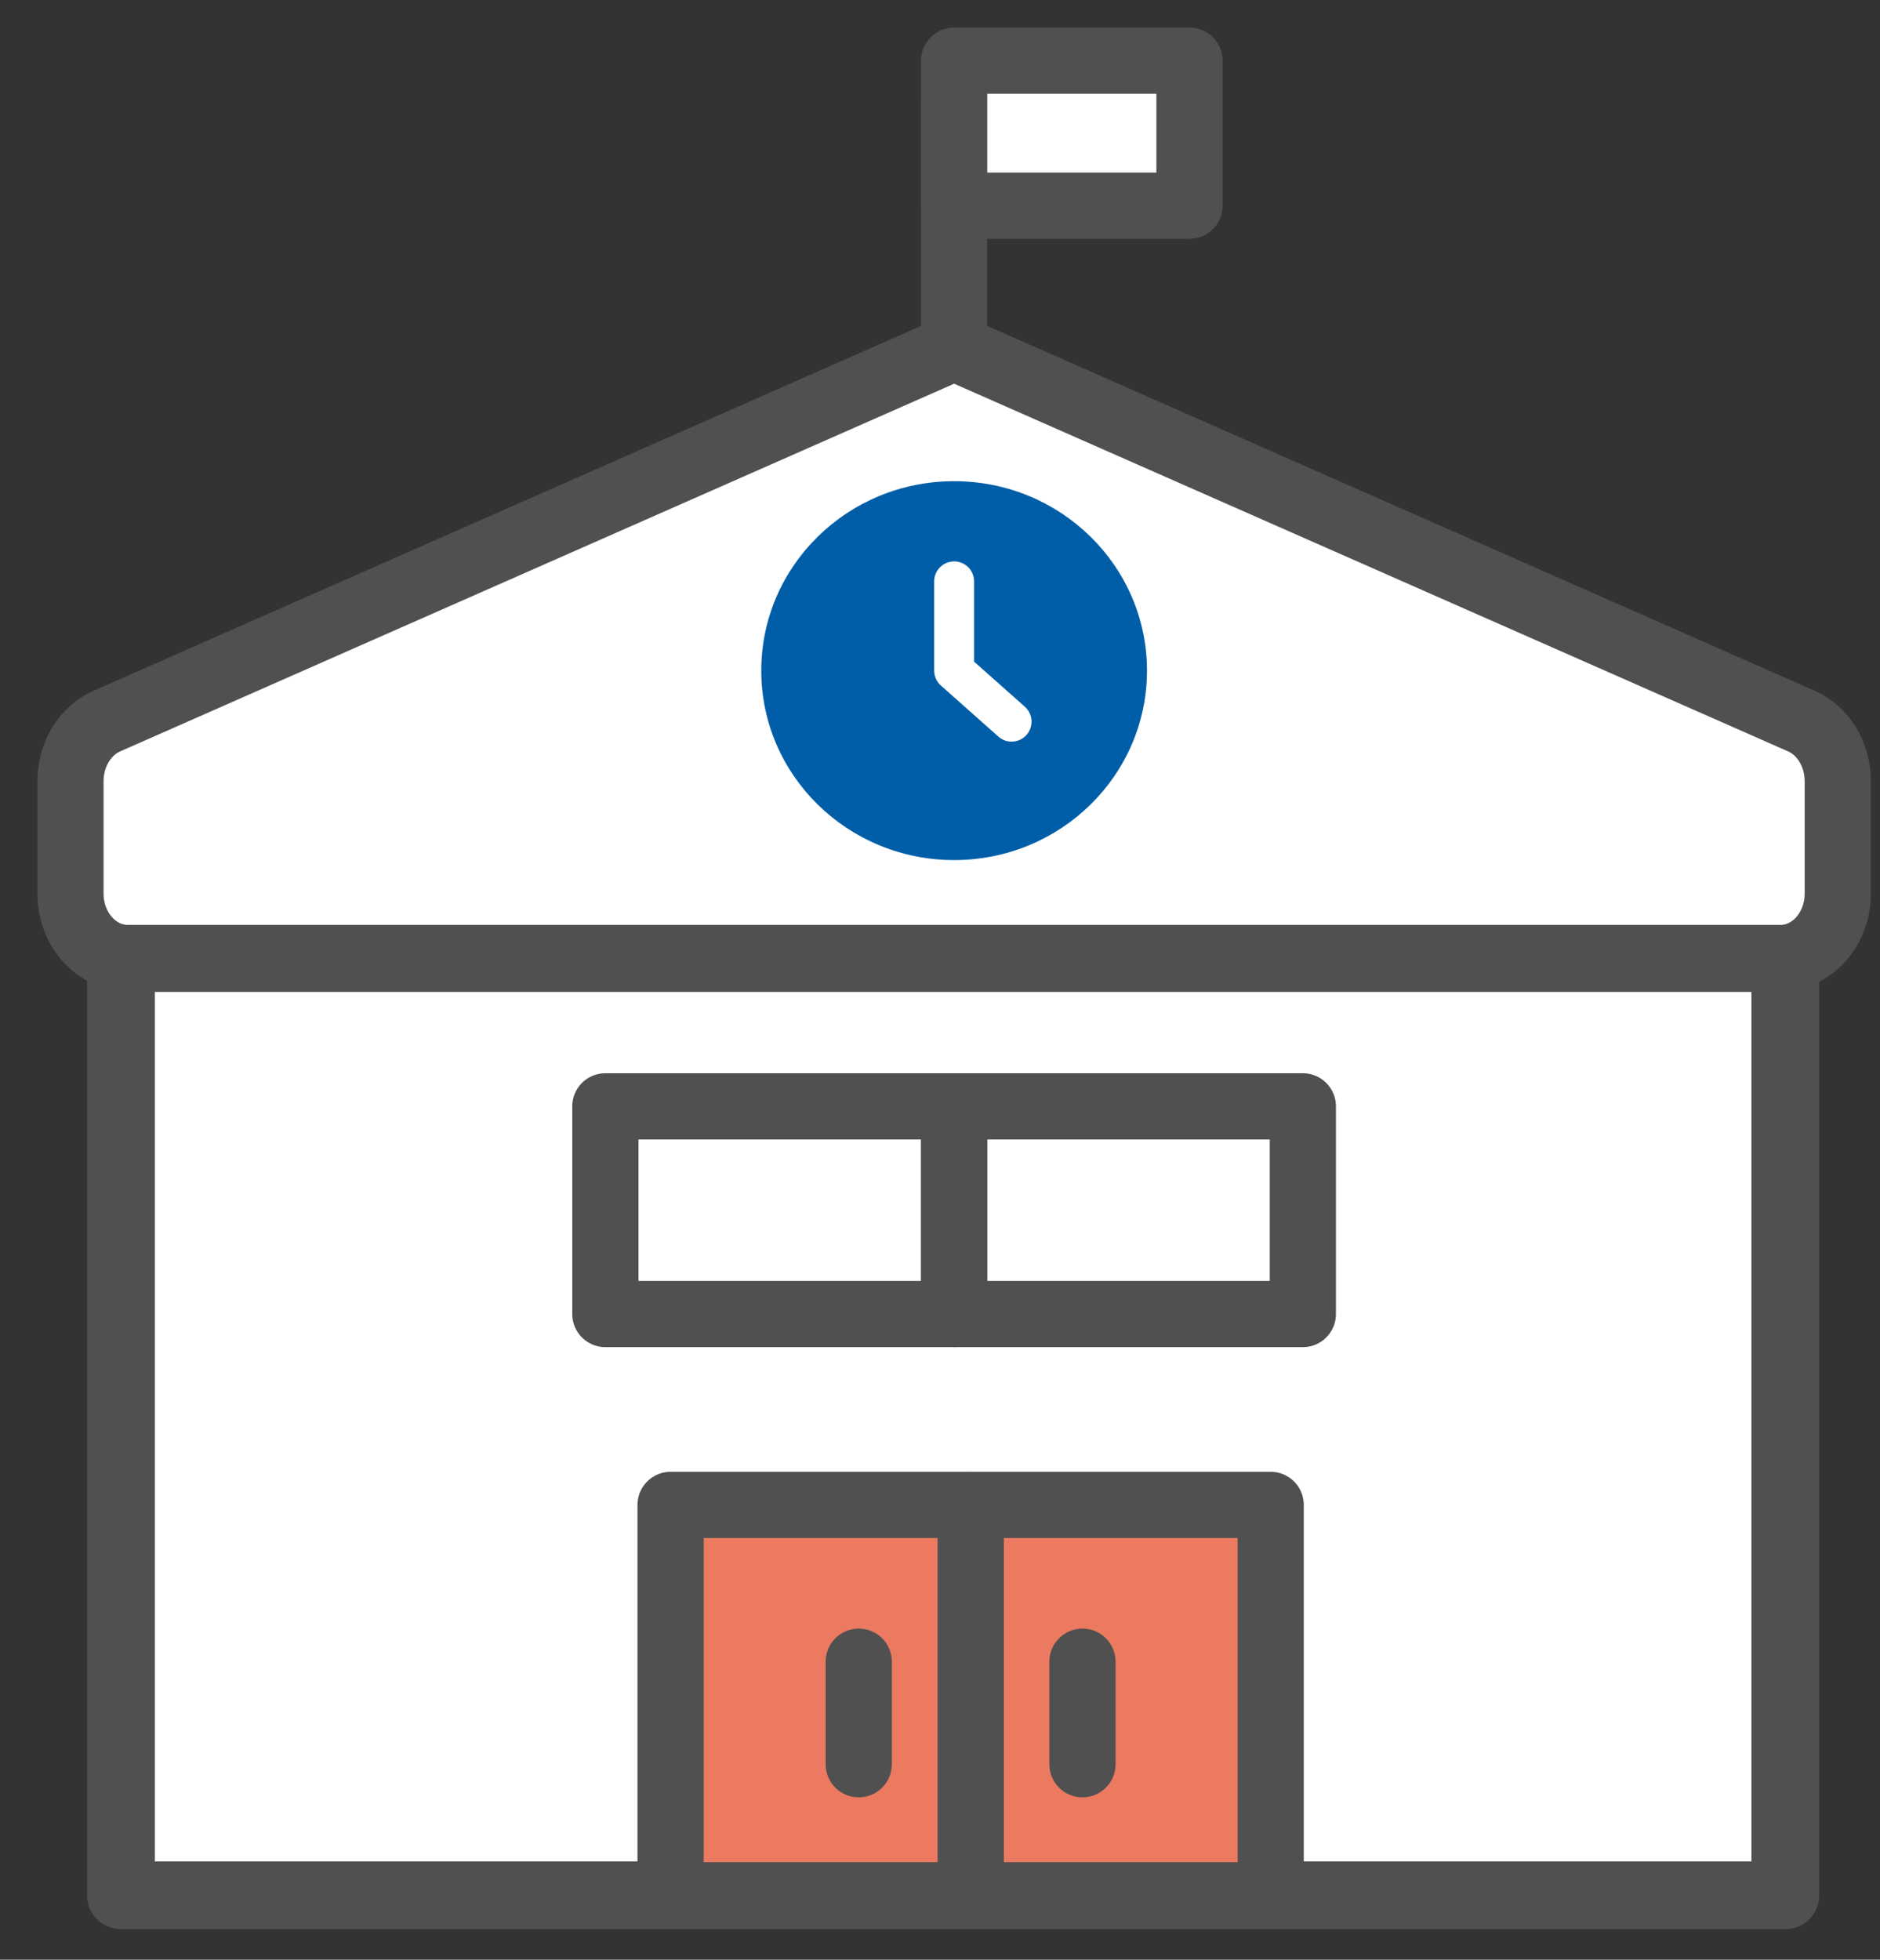
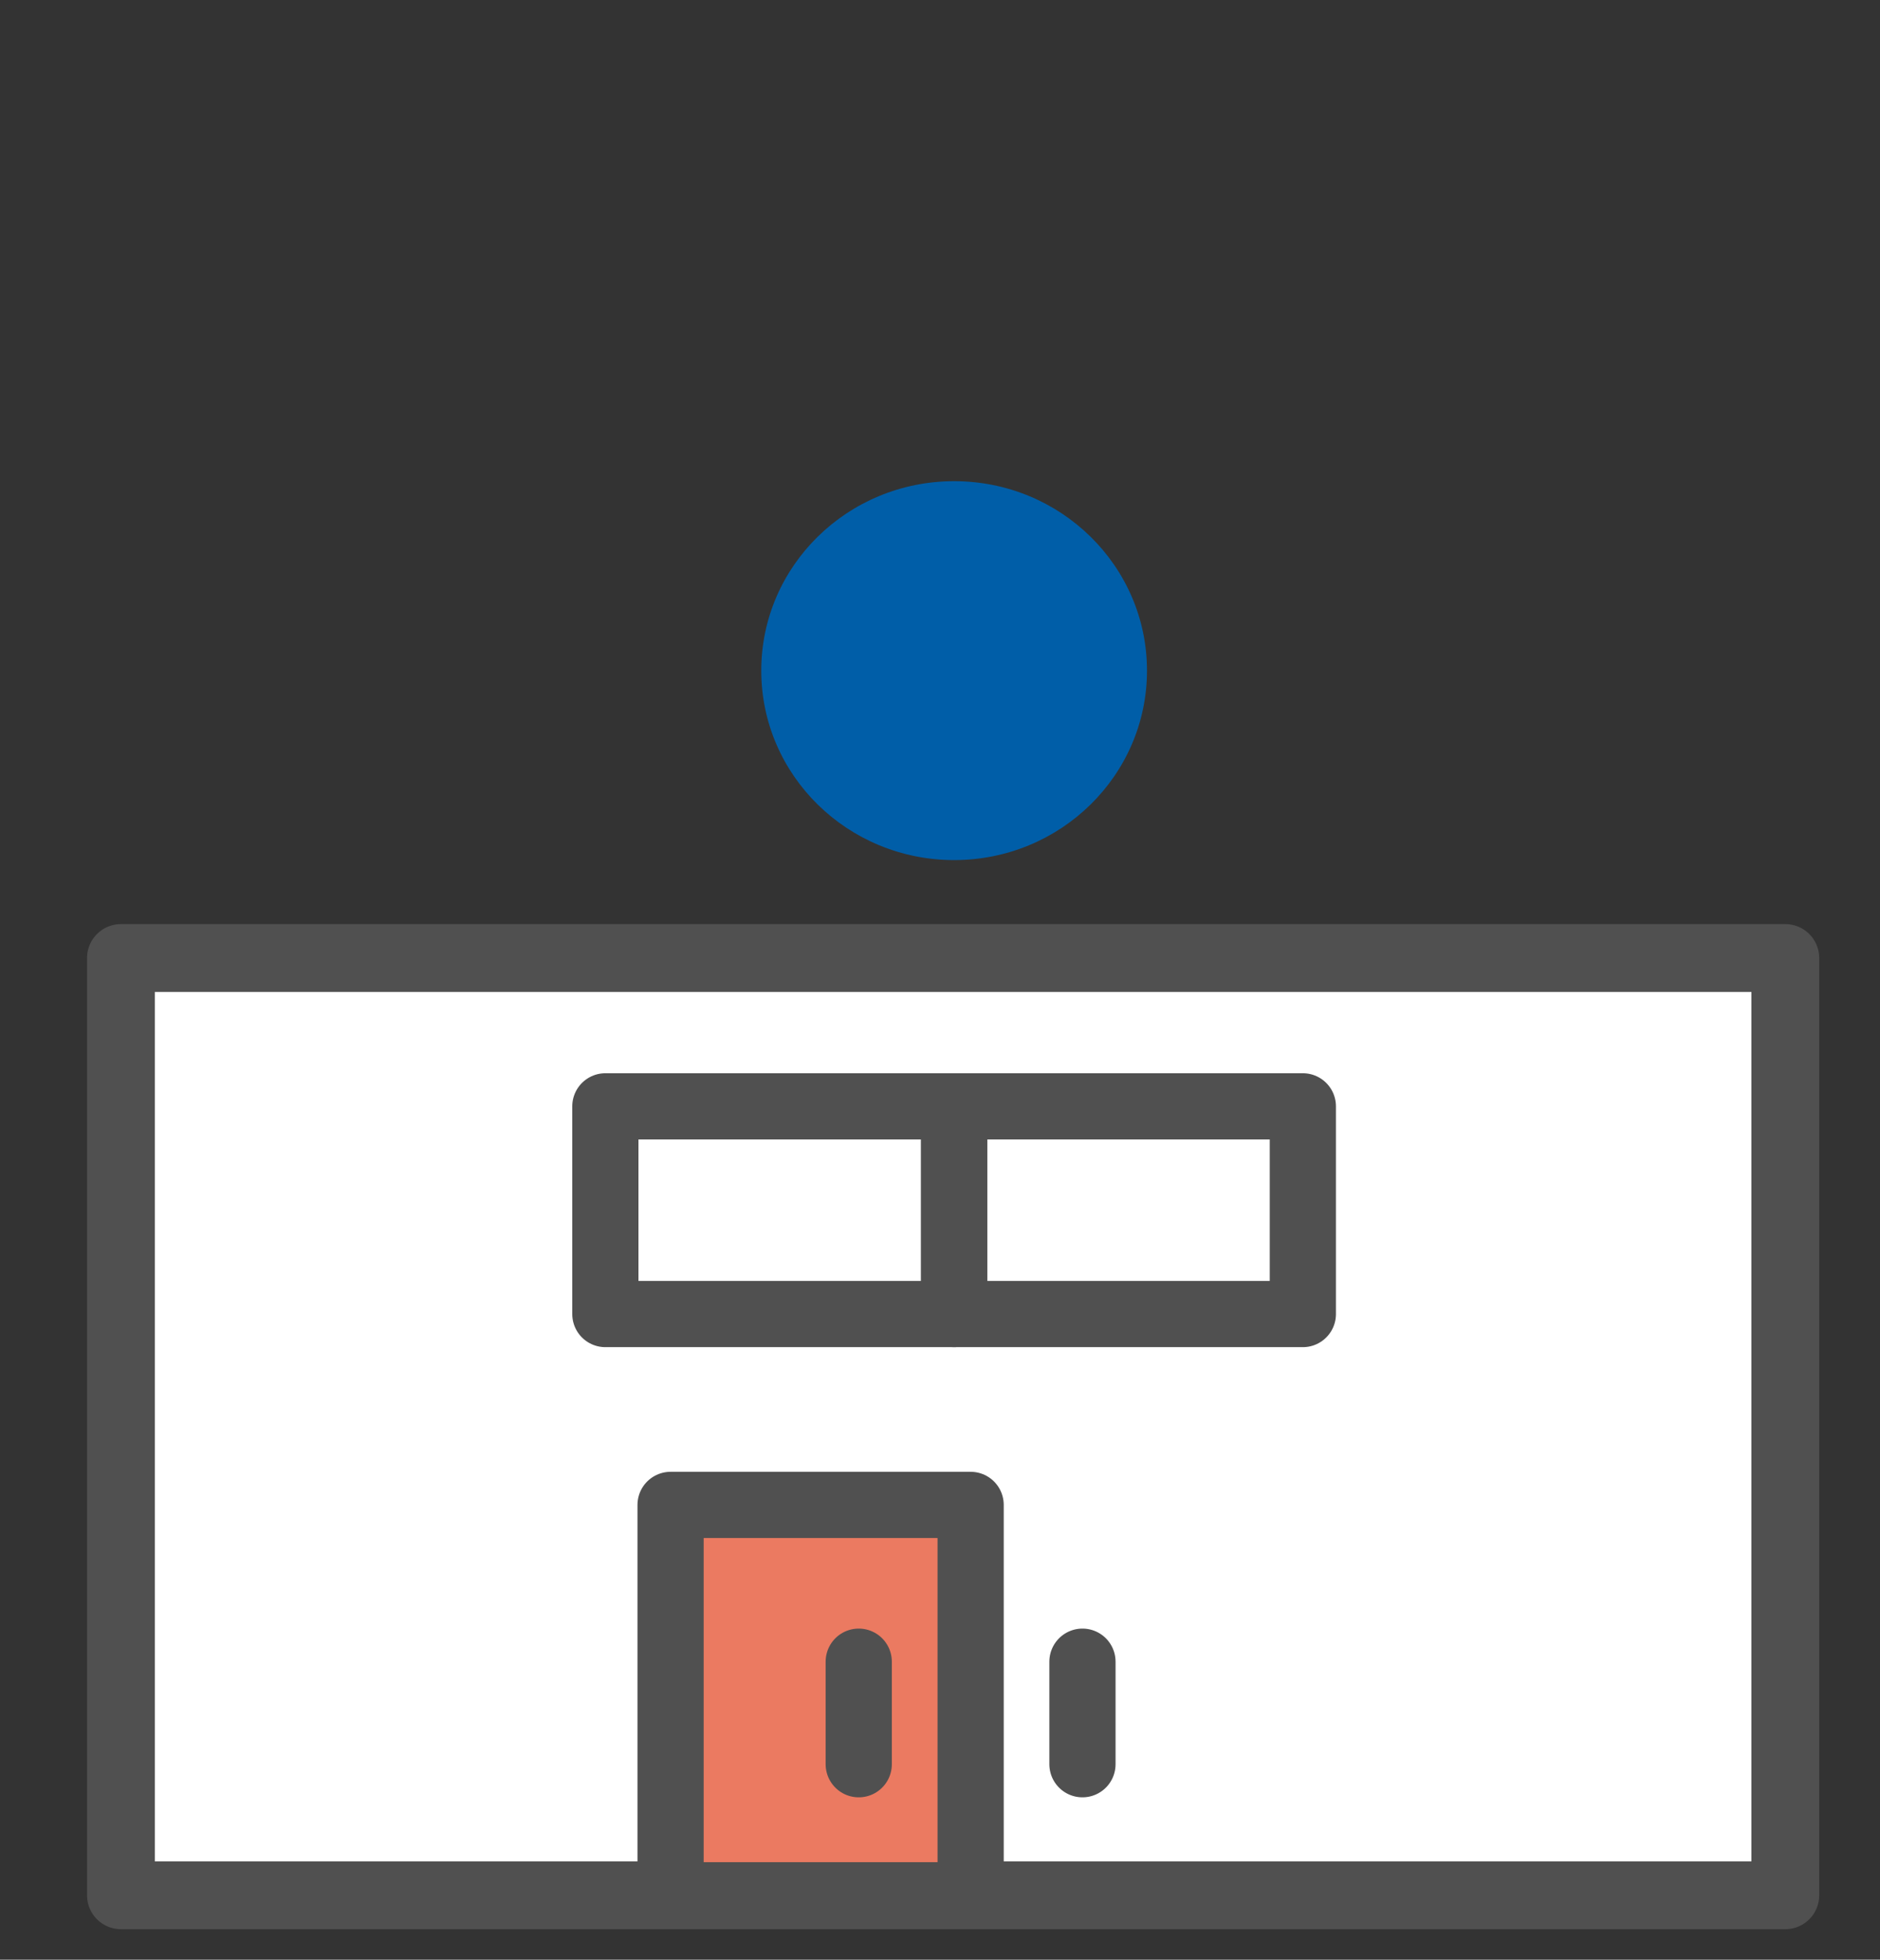
<svg xmlns="http://www.w3.org/2000/svg" width="71" height="74" viewBox="0 0 71 74" fill="none">
  <rect x="0" y="0" width="71" height="74" fill="#333333" stroke="none" />
  <g id="Conseils dÃ©partement" clip-path="url(#clip0_982_483)">
    <path id="Vector" d="M67.424 36.175H4.567V71.567H67.424V36.175Z" fill="white" stroke="#505050" stroke-width="2.56" stroke-linecap="round" stroke-linejoin="round" />
    <g id="Group">
      <path id="Vector_2" d="M49.203 41.776H36.034V49.619H49.203V41.776Z" stroke="#505050" stroke-width="2.5" stroke-linecap="round" stroke-linejoin="round" />
      <path id="Vector_3" d="M36.032 41.776H22.862V49.619H36.032V41.776Z" stroke="#505050" stroke-width="2.5" stroke-linecap="round" stroke-linejoin="round" />
    </g>
    <g id="Group_2">
      <g id="Group_3">
-         <path id="Vector_4" d="M47.988 56.826H36.657V71.567H47.988V56.826Z" fill="#EB7A61" stroke="#505050" stroke-width="2.5" stroke-linecap="round" stroke-linejoin="round" />
        <path id="Vector_5" d="M40.88 62.746V66.618" stroke="#505050" stroke-width="2.5" stroke-linecap="round" stroke-linejoin="round" />
      </g>
      <g id="Group_4">
        <path id="Vector_6" d="M25.325 71.567H36.657V56.826H25.325V71.567Z" fill="#EB7A61" stroke="#505050" stroke-width="2.5" stroke-linecap="round" stroke-linejoin="round" />
        <path id="Vector_7" d="M32.431 62.746V66.618" stroke="#505050" stroke-width="2.5" stroke-linecap="round" stroke-linejoin="round" />
      </g>
    </g>
-     <path id="Vector_8" d="M67.242 36.175C68.437 36.175 69.405 35.085 69.405 33.741V29.494C69.405 28.492 68.861 27.593 68.031 27.228L36.034 13.123L4.036 27.228C3.207 27.593 2.662 28.494 2.662 29.494V33.741C2.662 35.085 3.631 36.175 4.825 36.175H67.244H67.242Z" fill="white" stroke="#505050" stroke-width="2.5" stroke-linecap="round" stroke-linejoin="round" />
    <path id="Vector_9" d="M36.034 32.477C40.056 32.477 43.317 29.274 43.317 25.323C43.317 21.372 40.056 18.17 36.034 18.17C32.011 18.17 28.75 21.372 28.75 25.323C28.75 29.274 32.011 32.477 36.034 32.477Z" fill="#005EA8" />
-     <path id="Vector_10" d="M36.034 21.952V25.323L38.204 27.25" stroke="white" stroke-width="1.507" stroke-linecap="round" stroke-linejoin="round" />
-     <path id="Vector_11" d="M36.032 3.942L36.034 13.123" stroke="#505050" stroke-width="2.5" stroke-linecap="round" stroke-linejoin="round" />
-     <path id="Vector_12" d="M44.922 2.291H36.034V7.767H44.922V2.291Z" fill="white" stroke="#505050" stroke-width="2.5" stroke-linecap="round" stroke-linejoin="round" />
  </g>
  <defs>
    <clipPath id="clip0_982_483">
      <rect width="70" height="73" fill="white" transform="translate(0.905 0.242)" />
    </clipPath>
  </defs>
</svg>